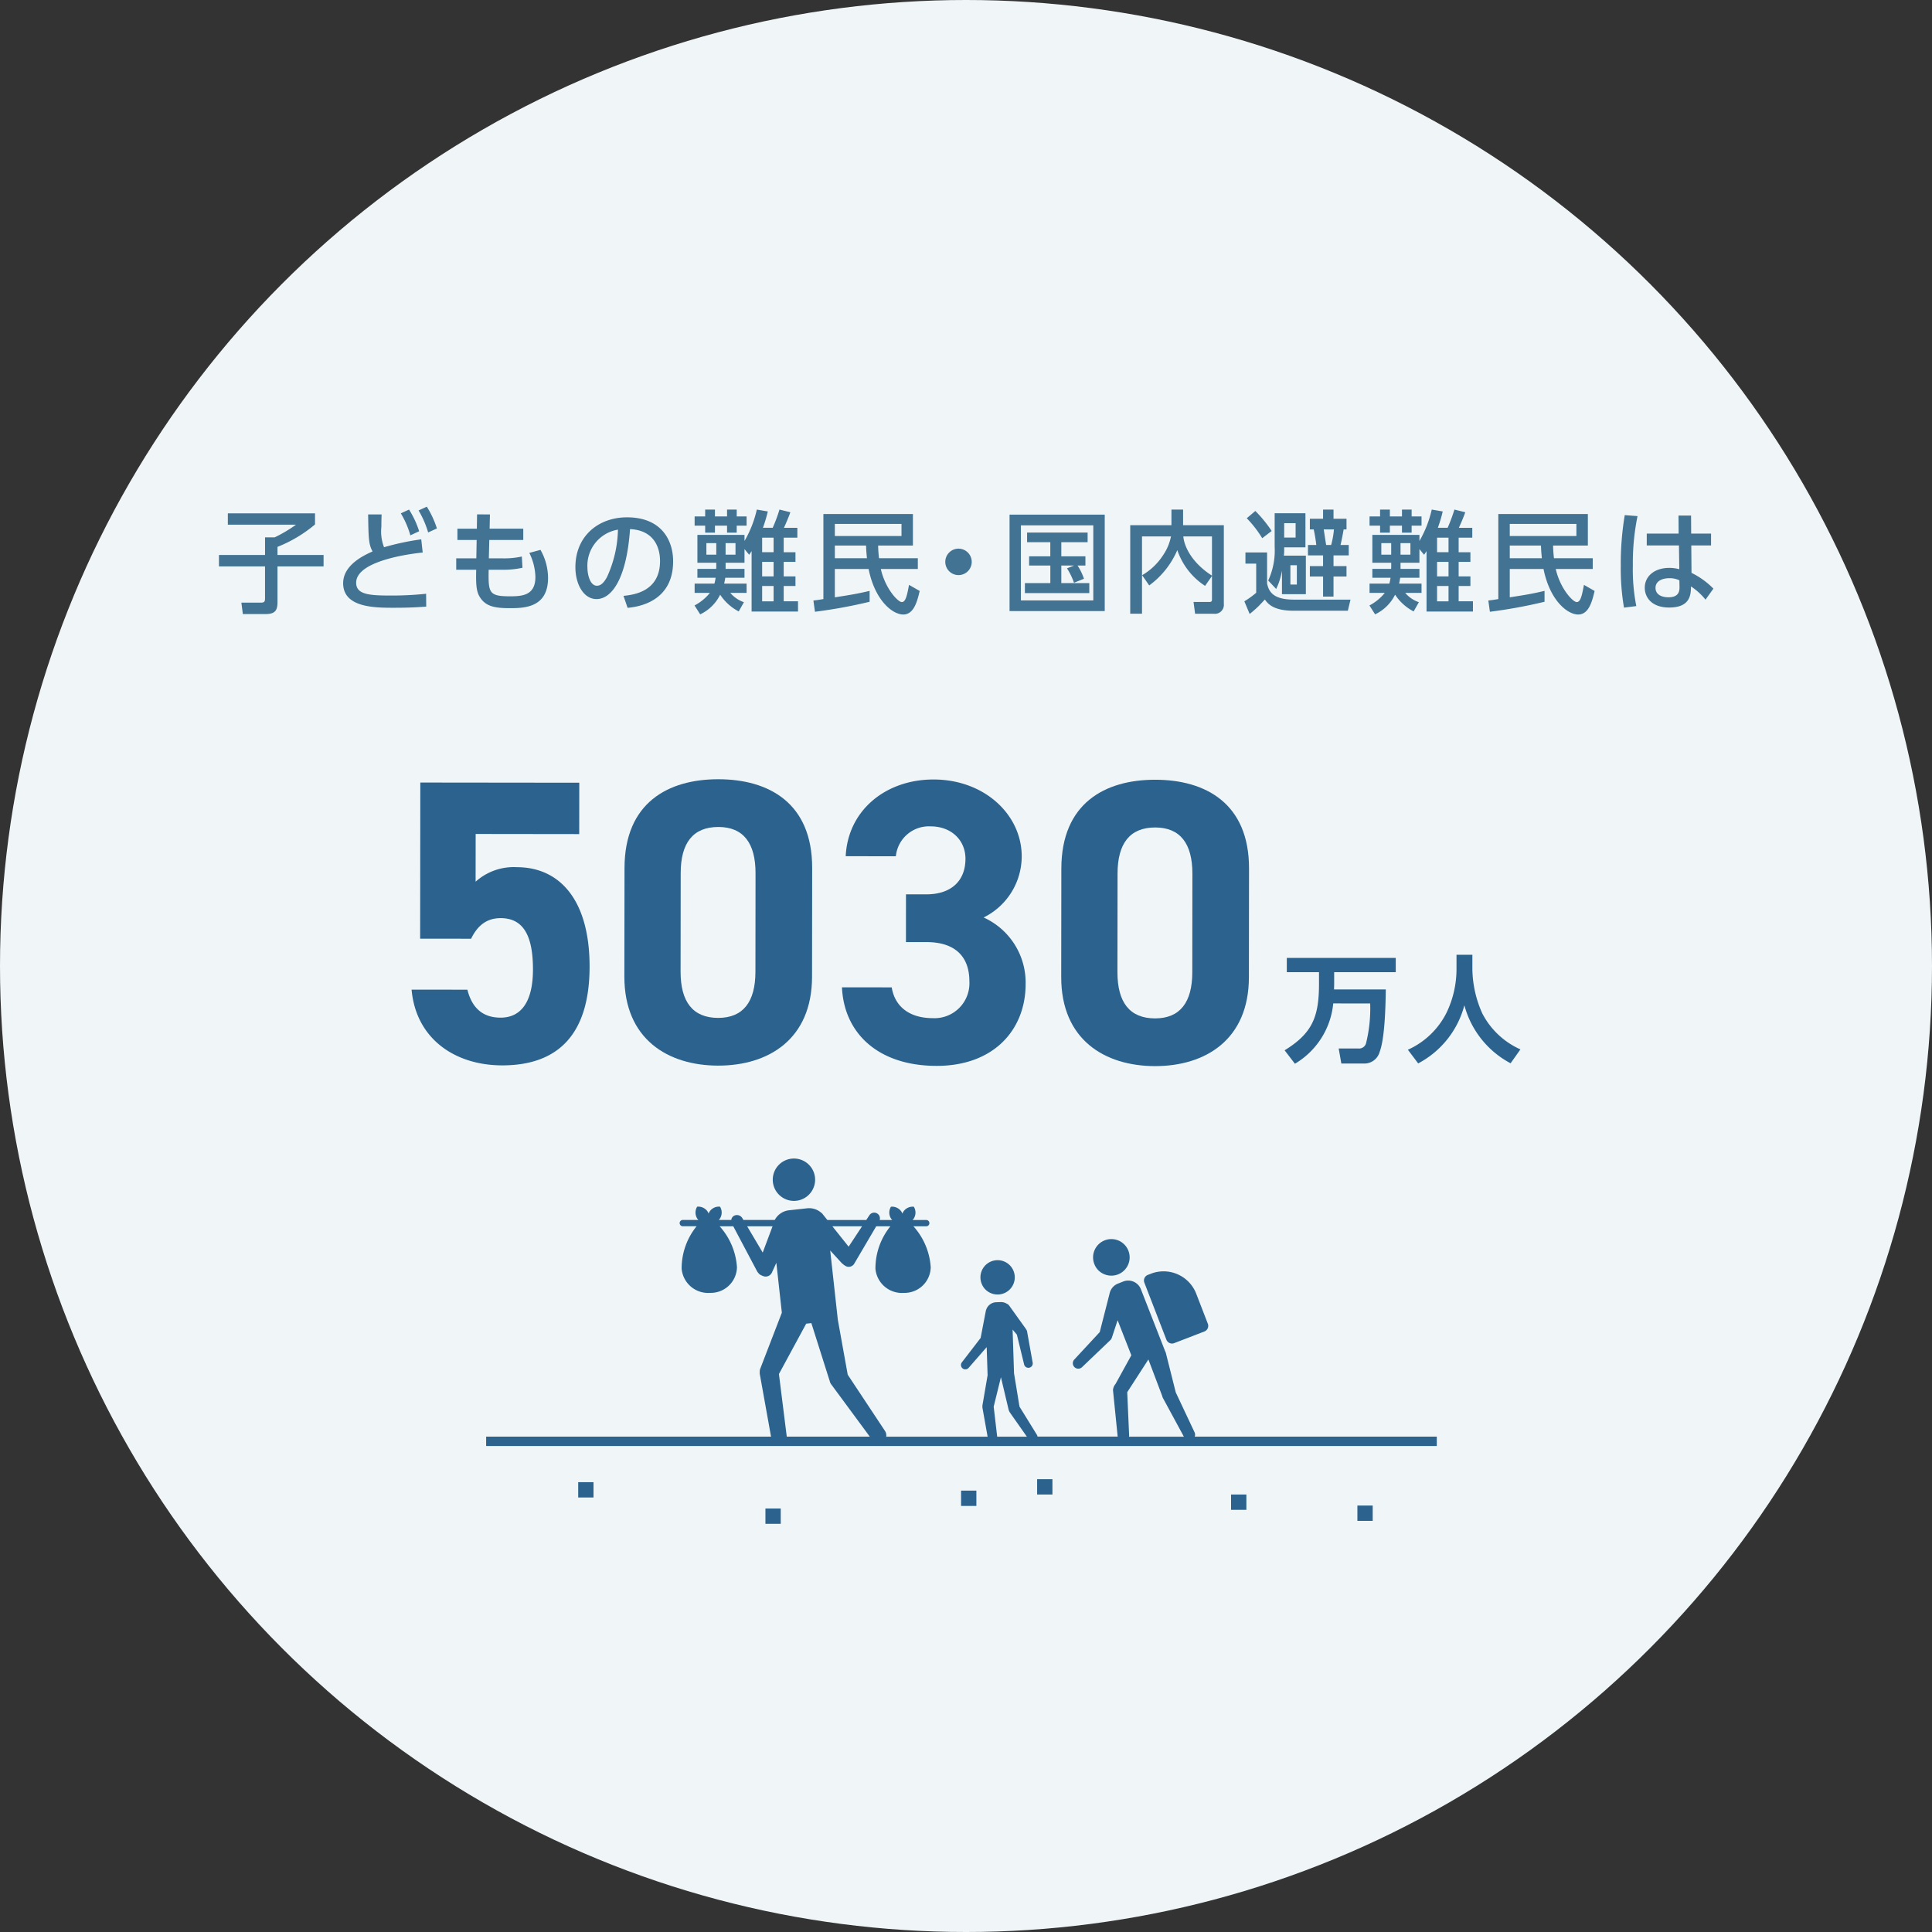
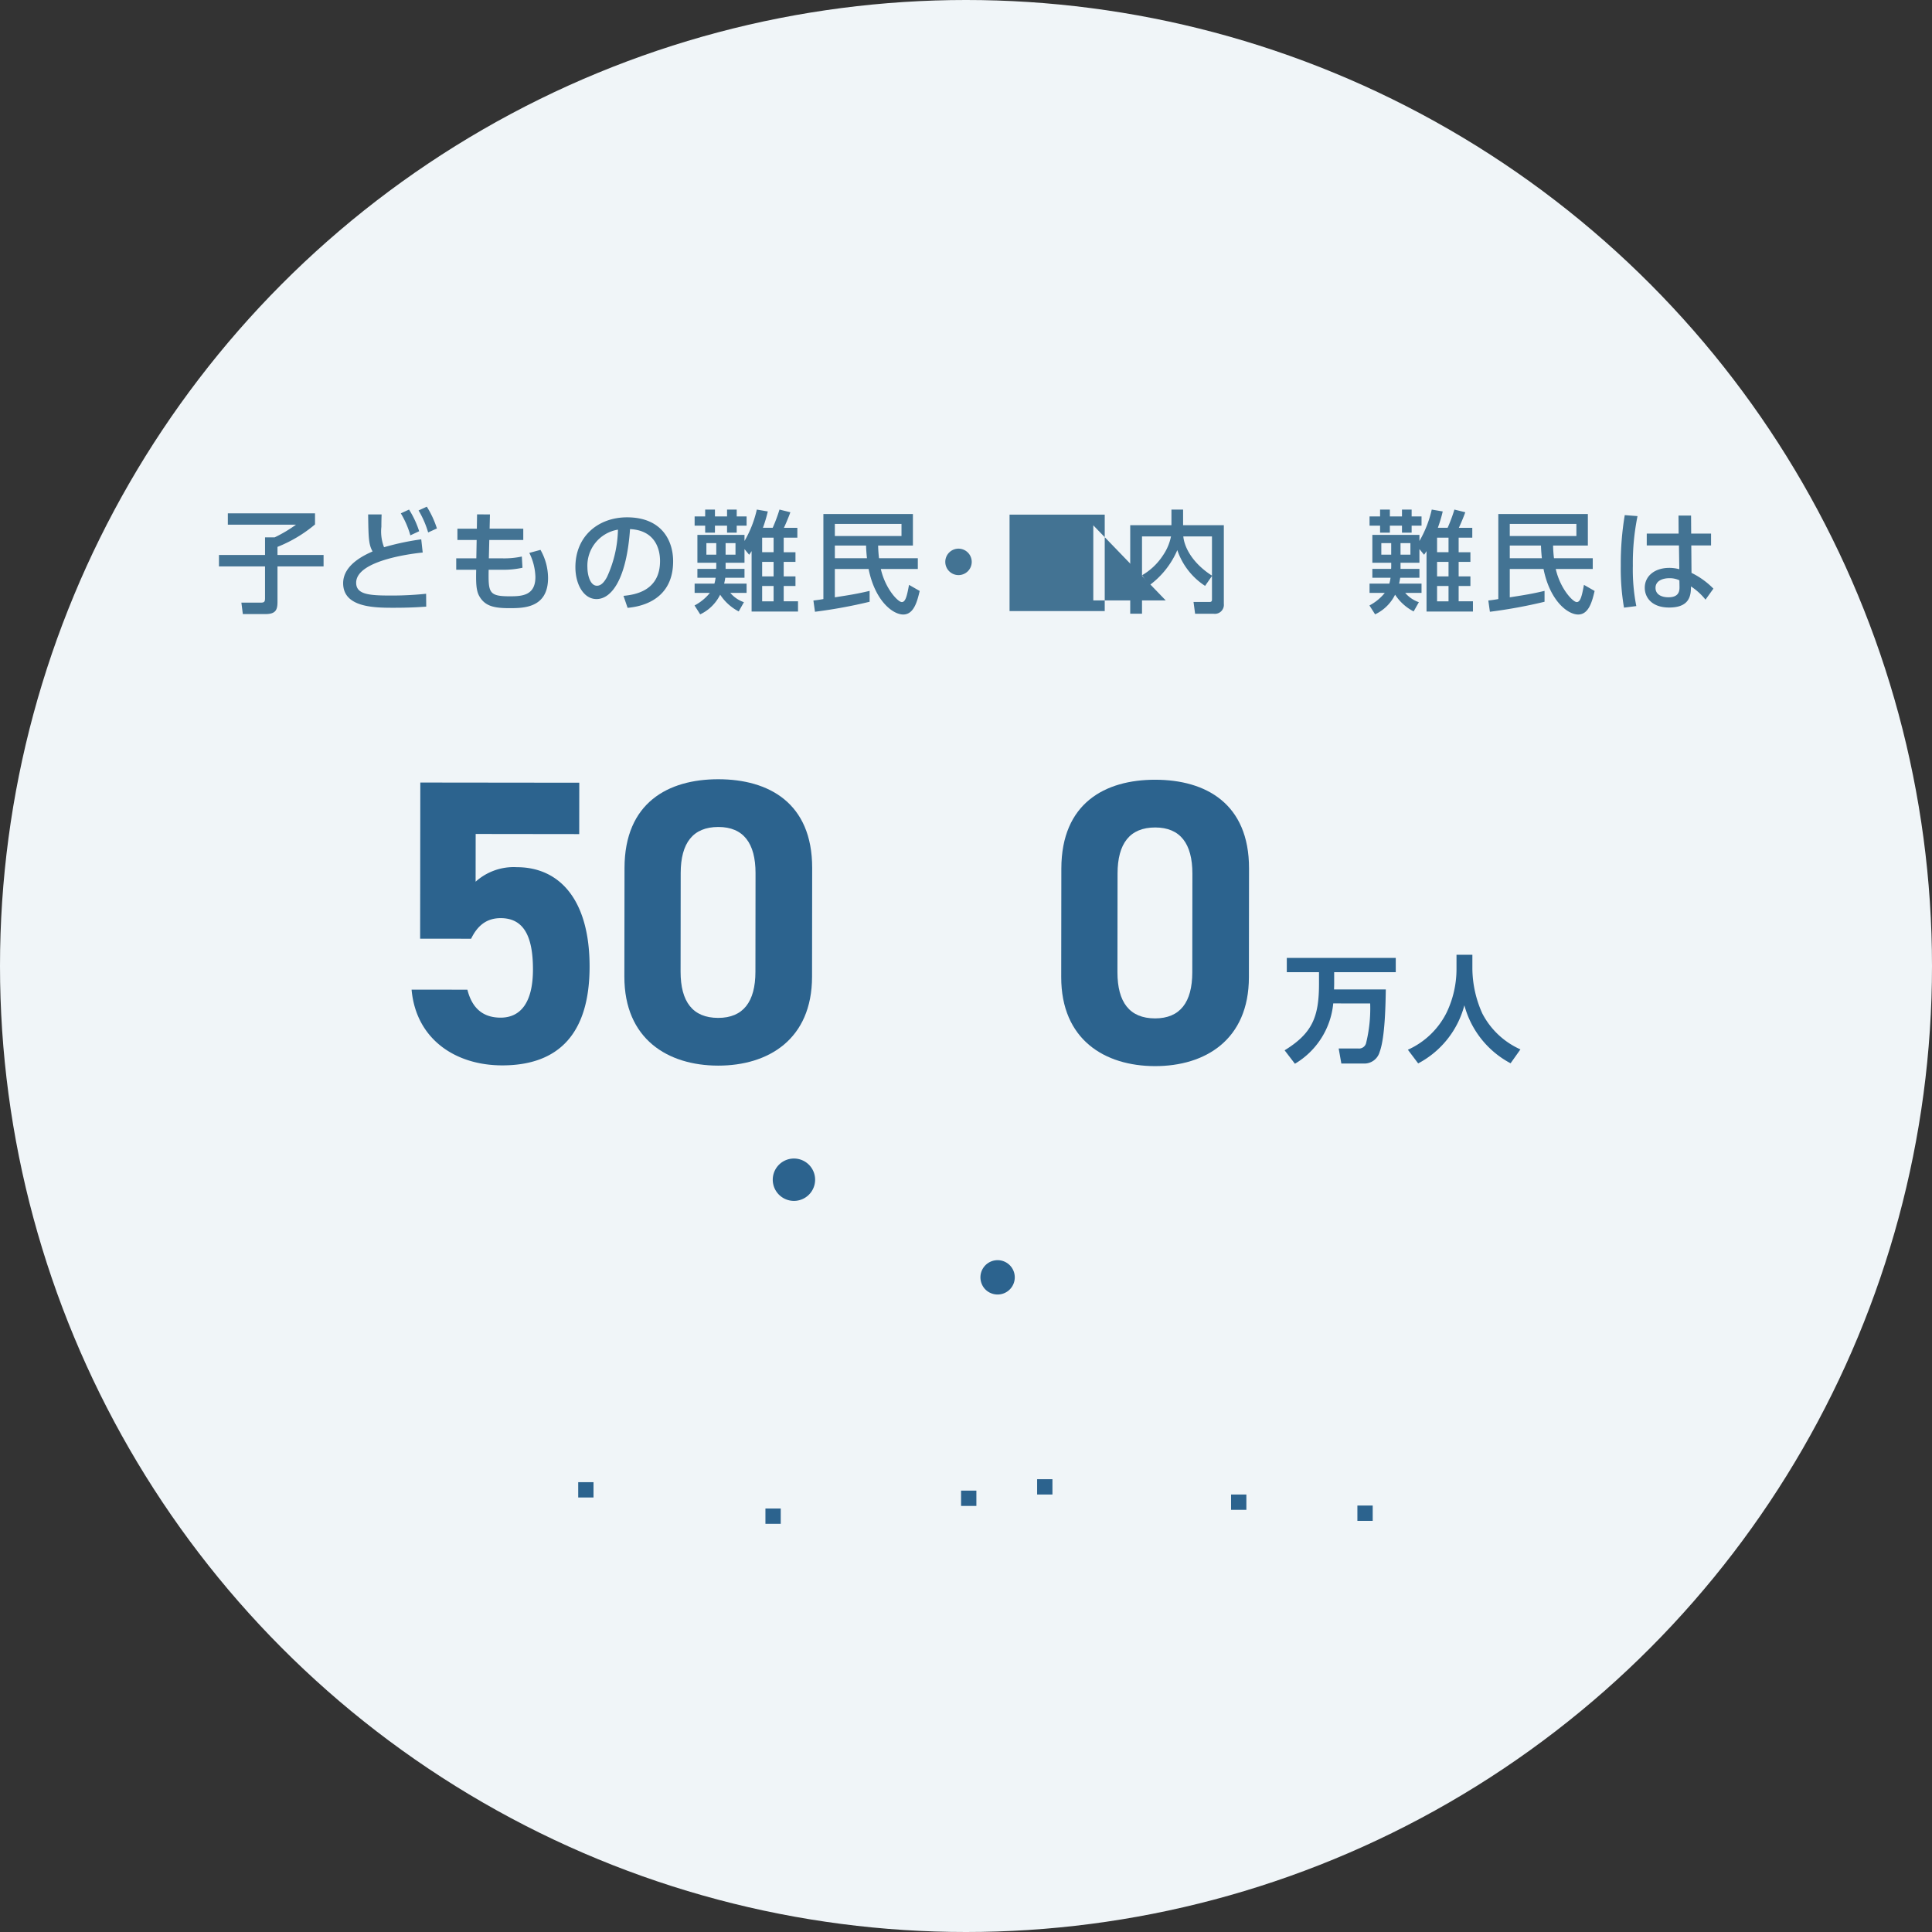
<svg xmlns="http://www.w3.org/2000/svg" width="300" height="300">
  <rect width="100%" height="100%" fill="#333333" stroke="none" />
  <defs>
    <clipPath id="a">
      <path fill="none" d="M0 0h172.18v115.619H0z" data-name="長方形 2736" />
    </clipPath>
  </defs>
  <g transform="translate(-325 -2354)">
    <circle cx="150" cy="150" r="150" fill="#f0f5f8" data-name="楕円形 39" transform="translate(325 2354)" />
    <g data-name="グループ 2944">
      <g fill="#2c638e" clip-path="url(#a)" data-name="グループ 2943" transform="translate(388.911 2475)">
        <path d="M143.114 34.81a12.232 12.232 0 0 1-5.951 9.368l-1.6-2.087c4.279-2.642 5.34-5.143 5.34-10.339v-1.793h-5v-2.217h16.919v2.217h-9.564v1.8c0 .378-.019.629-.019.881h8.038c-.037 1.889-.09 7.408-.954 9.692a2.468 2.468 0 0 1-2.463 1.815h-3.488l-.413-2.337h3.056a1.122 1.122 0 0 0 1.187-.791 22.492 22.492 0 0 0 .647-6.2Z" data-name="パス 15621" />
        <path d="M162.255 27.259h2.464v2.175a17.235 17.235 0 0 0 1.546 6.941 12.29 12.29 0 0 0 5.915 5.574l-1.529 2.157a14.391 14.391 0 0 1-7.174-9.006 14.316 14.316 0 0 1-7.174 9.025l-1.6-2.121a12.378 12.378 0 0 0 6.005-5.754 15.63 15.63 0 0 0 1.546-6.743Z" data-name="パス 15622" />
        <path d="m9.242 24.766-7.914-.009L1.355.512 26.04.54l-.01 7.977-16.079-.02-.009 7.412a8.845 8.845 0 0 1 6.409-2.253c6.658.007 11.3 5.1 11.289 15.463-.012 10.239-4.665 15.32-13.585 15.312C6.77 44.423.682 40.333 0 32.669l8.667.01c.689 2.765 2.32 4.337 5.147 4.341 3.14 0 5.027-2.381 5.033-7.469.006-5.276-1.5-7.98-5.016-7.983-2.262 0-3.645 1.252-4.589 3.2" data-name="パス 15623" />
        <path d="M62.183 30.669c-.011 9.734-6.8 13.81-14.587 13.8s-14.568-4.1-14.556-13.835l.023-16.834C33.07 3.628 39.858-.009 47.646 0s14.568 3.66 14.557 13.772ZM47.637 7.412c-3.957 0-5.844 2.5-5.85 7.153l-.017 15.326c0 4.647 1.877 7.162 5.834 7.167 3.894 0 5.782-2.506 5.787-7.153l.017-15.326c0-4.648-1.877-7.162-5.771-7.167" data-name="パス 15624" />
-         <path d="M76.769 17.871h3.2c3.58 0 6.031-1.878 6.036-5.521 0-2.889-2.193-5.027-5.4-5.031a5.156 5.156 0 0 0-5.408 4.642l-7.788-.009C67.741 4.86 73.587.029 81.062.039c7.914.009 13.686 5.48 13.678 11.949a10.6 10.6 0 0 1-5.913 9.478 11.089 11.089 0 0 1 6.52 10.371c-.009 7.036-4.915 12.682-13.833 12.672-9.17-.011-14.378-5.168-14.684-12.2l7.726.009c.437 2.764 2.507 4.776 6.4 4.781a5.422 5.422 0 0 0 5.659-5.711c0-3.83-2.191-6.094-6.651-6.1h-3.2Z" data-name="パス 15625" />
        <path d="M130.018 30.746c-.011 9.734-6.8 13.81-14.587 13.8s-14.568-4.098-14.557-13.831l.02-16.832C100.905 3.705 107.693.068 115.481.077s14.568 3.66 14.556 13.772ZM115.472 7.489c-3.957 0-5.844 2.506-5.85 7.154l-.017 15.325c0 4.648 1.877 7.162 5.834 7.167 3.894 0 5.782-2.5 5.787-7.153l.017-15.325c0-4.648-1.877-7.163-5.771-7.168" data-name="パス 15626" />
-         <path d="M121.607 102.082a.891.891 0 0 0-.053-.729l-2.894-6.145-1.55-6.171a.985.985 0 0 0-.088-.194l-3.777-9.66a2.12 2.12 0 0 0-2.75-1.188l-.818.326a2.108 2.108 0 0 0-1.193 1.208c-.009.022-.022.043-.03.067l-.01.039a2.263 2.263 0 0 0-.063.243l-1.525 5.967-3.973 4.285a.845.845 0 0 0 1.2 1.185l4.453-4.255a.939.939 0 0 0 .211-.383.167.167 0 0 0 .012-.026l.872-2.647 2.13 5.445-2.453 4.453a1.577 1.577 0 0 0-.342.652.968.968 0 0 0-.046.369l.708 7.023a1.069 1.069 0 0 0 .022.128H97.195a.709.709 0 0 0-.11-.3l-2.69-4.356-.848-5.181-.221-6.775.663.78 1.122 4.623a.68.68 0 0 0 1.33-.283l-.874-4.871a.759.759 0 0 0-.159-.308.813.813 0 0 0-.058-.106l-2.381-3.32a1.8 1.8 0 0 0-.109-.152l-.1-.137a.909.909 0 0 0-.345-.254 1.7 1.7 0 0 0-.932-.246l-.707.023a1.7 1.7 0 0 0-1.552 1.157.9.9 0 0 0-.044.118l-.819 4.269-2.9 3.771a.678.678 0 1 0 1.05.859l2.79-3.2.142 4.363-.8 4.67a.754.754 0 0 0 0 .217.731.731 0 0 0 0 .164l.8 4.487H73.695a1.213 1.213 0 0 0-.192-.9l-5.78-8.724-1.536-8.531-1.184-10.756 1.805 1.971a1.058 1.058 0 0 0 .19.152.991.991 0 0 0 .194.162l.08.049.08.051a1 1 0 0 0 1.359-.295l3.438-5.85h2.2a10.422 10.422 0 0 0-2.323 6.6 4.13 4.13 0 0 0 4.427 3.744 4.067 4.067 0 0 0 4.159-3.977 10.506 10.506 0 0 0-2.685-6.363h1.987a.49.49 0 0 0 0-.981h-2.119a1.574 1.574 0 0 0 .2-.249 1.743 1.743 0 0 0-.007-1.809 1.744 1.744 0 0 0-1.634.776 1.659 1.659 0 0 0-.142.295 1.659 1.659 0 0 0-.142-.295 1.744 1.744 0 0 0-1.634-.776 1.743 1.743 0 0 0-.007 1.809 1.58 1.58 0 0 0 .2.249h-1.94a.891.891 0 0 0-1.611-.722l-.478.723h-6.043l-.643-.807-.017-.022-.1-.131a1.332 1.332 0 0 0-.23-.2 2.837 2.837 0 0 0-2.147-.656l-2.813.31a2.845 2.845 0 0 0-2.212 1.5h-4.87l-.16-.271a.973.973 0 0 0-1.29-.38.847.847 0 0 0-.433.649h-1.94a1.573 1.573 0 0 0 .2-.249 1.745 1.745 0 0 0-.006-1.809 1.746 1.746 0 0 0-1.635.776 1.658 1.658 0 0 0-.142.295 1.572 1.572 0 0 0-.141-.295 1.746 1.746 0 0 0-1.635-.776 1.748 1.748 0 0 0-.008 1.809 1.58 1.58 0 0 0 .2.249h-2.421a.49.49 0 1 0 0 .981h2.142a10.415 10.415 0 0 0-2.323 6.6 4.129 4.129 0 0 0 4.426 3.744 4.066 4.066 0 0 0 4.164-3.974 10.5 10.5 0 0 0-2.685-6.363h2.114l3.717 7.023a.966.966 0 0 0 .16.2 1.045 1.045 0 0 0 .474.387l.134.057.136.056a1.069 1.069 0 0 0 1.367-.515l.7-1.534.854 7.743-3.35 8.689a1.3 1.3 0 0 0-.083.518 1.36 1.36 0 0 0 0 .274l1.754 9.765H11.578v1.452h147.617v-1.452Zm-10.483-6.9 3.287-5.085 2.152 5.69a1.012 1.012 0 0 0 .085.259l3.271 6.041h-8.524a.911.911 0 0 0 .023-.26Zm-20.735 2.241 1.124-4.568 1.208 5.1a.779.779 0 0 0 .091.2.826.826 0 0 0 .072.149l2.66 3.786h-4.612ZM69.952 69.414l-2.088 3.168-2.526-3.167Zm-15.429 4.082-2.418-4.082h3.947Zm3.718 28.448-1.2-9.587 4.224-7.8v-.017l.811-.089 2.808 8.866a.774.774 0 0 0 .037.088 1.354 1.354 0 0 0 .194.495l6.035 8.182h-12.9a1.112 1.112 0 0 0-.007-.143" data-name="パス 15627" />
        <path d="M25.873 109.152h2.377v2.377h-2.377z" data-name="長方形 2730" />
        <path d="M54.945 113.242h2.377v2.377h-2.377z" data-name="長方形 2731" />
        <path d="M85.324 110.463h2.377v2.377h-2.377z" data-name="長方形 2732" />
        <path d="M97.134 108.69h2.377v2.377h-2.377z" data-name="長方形 2733" />
        <path d="M146.865 112.781h2.377v2.377h-2.377z" data-name="長方形 2734" />
        <path d="M127.248 111.067h2.377v2.377h-2.377z" data-name="長方形 2735" />
-         <path d="M107.548 76.856a2.839 2.839 0 1 0-1.526-1.565 2.753 2.753 0 0 0 1.526 1.565" data-name="パス 15628" />
        <path d="M89.952 79.798a2.666 2.666 0 1 0-1.434-1.47 2.583 2.583 0 0 0 1.434 1.47" data-name="パス 15629" />
-         <path d="M117.207 87.028a.933.933 0 0 0 1.207.534l4.691-1.811a.934.934 0 0 0 .536-1.207l-1.8-4.652a5.437 5.437 0 0 0-7.031-3.113l-.49.189a.934.934 0 0 0-.534 1.208Z" data-name="パス 15630" />
        <path d="M59.732 65.454a3.289 3.289 0 1 0-3.63-2.91 3.29 3.29 0 0 0 3.63 2.91" data-name="パス 15631" />
      </g>
    </g>
    <g fill="#437393" data-name="グループ 2993">
      <path d="M360.379 2433.711h13.538v1.724a21.171 21.171 0 0 1-5.828 3.484v1.258h7.156v1.778h-7.156v5.464c0 1.224-.224 1.933-1.862 1.933h-3.519l-.227-1.775h3c.537 0 .672-.123.672-.689v-4.933H359v-1.778h7.156v-2.74h1.5a21.368 21.368 0 0 0 3.31-1.967h-10.587Z" data-name="パス 17382" />
      <path d="M390.637 2439.798c-.726.069-10.332 1.035-10.332 4.691 0 1.8 1.967 1.985 5.262 1.985a50.332 50.332 0 0 0 5.6-.276l.017 2c-1.037.071-2.5.175-4.986.175-2.965 0-7.914 0-7.914-3.812 0-2.9 3.381-4.4 4.57-4.935-.621-1.086-.638-2.189-.689-5.742h2.09c-.017.552-.034 1.037-.034 1.9a6.764 6.764 0 0 0 .414 3.189 40.452 40.452 0 0 1 5.776-1.226Zm-2.122-6.673a14.427 14.427 0 0 1 1.571 3.364l-1.364.638a14.085 14.085 0 0 0-1.482-3.415Zm2.76-.448a14.644 14.644 0 0 1 1.569 3.381l-1.362.619a14.78 14.78 0 0 0-1.485-3.414Z" data-name="パス 17383" />
      <path d="M406.254 2436.092v1.758h-5.276l-.07 2.846h2.017a13.021 13.021 0 0 0 3.105-.278l.1 1.743a13.82 13.82 0 0 1-3.209.31h-2.043c-.052 3.536 0 4.122 3.278 4.122 1.879 0 3.982-.1 3.982-3a8.9 8.9 0 0 0-.948-3.74l1.736-.469a8.882 8.882 0 0 1 1.175 4.363c0 4.688-3.829 4.688-6 4.688-2.347 0-3.829-.293-4.711-1.931-.483-.9-.483-2.174-.448-4.036h-3.1v-1.772h3.12l.052-2.847h-2.986v-1.757h3.016l.034-2.224 2 .016-.052 2.206Z" data-name="パス 17384" />
      <path d="M421.814 2446.523c1.83-.172 5.676-.793 5.676-5.415 0-1.913-.8-4.76-4.659-4.95-.532 7.673-2.827 10.864-5.206 10.864-2 0-3.278-2.293-3.278-4.95 0-4.844 3.588-7.742 8.018-7.742 5.366 0 7.158 3.588 7.158 6.828 0 6.521-5.846 7.107-7.07 7.227Zm-5.6-4.4c0 1 .362 2.829 1.485 2.829.655 0 1.138-.586 1.551-1.344a18.48 18.48 0 0 0 1.706-7.365 5.669 5.669 0 0 0-4.743 5.88" data-name="パス 17385" />
      <path d="M439.707 2448.943a7.7 7.7 0 0 1-2.881-2.6 6.593 6.593 0 0 1-3.1 3.053l-.879-1.381a7.578 7.578 0 0 0 2.379-1.948h-2.365v-1.44h3.071a6.2 6.2 0 0 0 .187-.914h-2.827v-1.378h2.916c0-.069.015-.207.015-.293v-.655h-2.93v-4.329h7.313v.948a17.312 17.312 0 0 0 1.913-4.881l1.706.293a21.723 21.723 0 0 1-.758 2.536h1.517a24.213 24.213 0 0 0 1.054-2.829l1.689.418c-.293.83-.758 1.9-1 2.416h2.086v1.529h-2.12v2.261h1.827v1.5h-1.827v2.258h1.827v1.485h-1.827v2.379h2.223v1.586h-7.207v-9.383c-.172.278-.224.345-.379.571l-.724-.882v2.124h-2.933v.948h2.933v1.379h-2.985c-.052.347-.086.5-.172.914h3.482v1.433h-2.534a4.882 4.882 0 0 0 2.12 1.448Zm-3.691-14.749h1.881v-1.069h1.5v1.069h1.534v1.433h-1.534v1.086h-1.5v-1.086h-1.881v1.086h-1.517v-1.086h-1.638v-1.433h1.638v-1.069h1.517Zm.207 4.142h-1.535v1.792h1.534Zm2.984 0h-1.537v1.792h1.537Zm5.917-.847h-1.778v2.254h1.778Zm0 3.76h-1.778v2.258h1.778Zm0 3.743h-1.778v2.381h1.778Z" data-name="パス 17386" />
      <path d="M451.305 2447.247a23.776 23.776 0 0 0 1.551-.224v-13.209h13.9v4.9h-5.4a19.516 19.516 0 0 0 .138 1.965h6.026v1.673h-5.747c.709 3.1 2.674 5.139 3.26 5.139s.81-1 1.12-2.674l1.657.948c-.362 1.5-.862 3.657-2.554 3.657-1.62 0-4.381-2.105-5.38-7.07h-5.242v4.4c2.43-.377 3.413-.534 5.4-1v1.689a77.781 77.781 0 0 1-8.486 1.554Zm3.329-10.018h10.35v-1.877h-10.35Zm4.986 3.448c-.1-.983-.121-1.413-.138-1.965h-4.848v1.965Z" data-name="パス 17387" />
      <path d="M475.89 2441.229a2.053 2.053 0 1 1-2.051-2.034 2.058 2.058 0 0 1 2.051 2.034" data-name="パス 17388" />
-       <path d="M496.543 2448.887h-14.78v-14.973h14.78Zm-1.776-13.314h-11.243v11.657h11.243Zm-3 8.917a10.525 10.525 0 0 0-1.086-2.241l1.1-.433H489.8v2.726h4.346v1.551h-10v-1.552h3.95v-2.727h-3.297v-1.43h3.292v-2.189h-3.605v-1.5h9.4v1.5H489.8v2.189h3.743v1.43h-1.226a8.8 8.8 0 0 1 1 2.054Z" data-name="パス 17389" />
+       <path d="M496.543 2448.887h-14.78v-14.973h14.78Zm-1.776-13.314v11.657h11.243Zm-3 8.917a10.525 10.525 0 0 0-1.086-2.241l1.1-.433H489.8v2.726h4.346v1.551h-10v-1.552h3.95v-2.727h-3.297v-1.43h3.292v-2.189h-3.605v-1.5h9.4v1.5H489.8v2.189h3.743v1.43h-1.226a8.8 8.8 0 0 1 1 2.054Z" data-name="パス 17389" />
      <path d="M502.347 2443.317a9.613 9.613 0 0 0 3.243-3.088 7.889 7.889 0 0 0 1.241-2.93h-4.5v12h-1.83v-13.744h6.4v-2.43h1.81v2.43h6.326v12.212a1.4 1.4 0 0 1-1.588 1.537h-2.875l-.244-1.83h2.416c.207 0 .448 0 .448-.362v-3.674l-1.069 1.537a10.709 10.709 0 0 1-4.312-5.555 13.257 13.257 0 0 1-4.363 5.484Zm10.847-6.018h-4.45c.155 1.64 1.364 4.1 4.45 6.087Z" data-name="パス 17390" />
-       <path d="M518.392 2439.781h3.361v4.844c.293 1.3.985 2.485 4.191 2.485h8.761l-.413 1.723h-8.451c-3.174 0-4.019-1.152-4.432-1.741-.241.259-.465.5-.963 1.019a17.635 17.635 0 0 1-1.4 1.224l-.825-1.965a13.061 13.061 0 0 0 1.841-1.327v-4.521h-1.67Zm1.534-6.438a19.426 19.426 0 0 1 2.536 3.109l-1.465 1.12a17.406 17.406 0 0 0-2.4-3.1Zm4.136 9.265a10.225 10.225 0 0 1-.9 2.847l-1.234-1.312a11.138 11.138 0 0 0 1-5.275v-5.174h4.78v5.294h-3.298v.483a6 6 0 0 1-.052.81h3.415v5.984h-3.711Zm.345-5.139h1.775v-2.226h-1.772Zm.965 7.3h1v-3h-1Zm5.074-11.644h1.623v1.431h2.017v1.654h-.448c-.034.259-.31 1.743-.483 2.413h1.276v1.62h-2.363v1.658h2.017v1.62h-2.017v3.122h-1.622v-3.122h-2.052v-1.62h2.051v-1.658h-2.344v-1.619h1.293a24.324 24.324 0 0 0-.4-2.413h-.6v-1.655h2.051Zm.1 3.085c.069.379.31 2.071.379 2.413h.776a13.573 13.573 0 0 0 .433-2.413Z" data-name="パス 17391" />
      <path d="M544.509 2448.943a7.665 7.665 0 0 1-2.879-2.6 6.609 6.609 0 0 1-3.105 3.053l-.879-1.381a7.578 7.578 0 0 0 2.379-1.948h-2.362v-1.44h3.071a6.2 6.2 0 0 0 .187-.914h-2.823v-1.378h2.916c0-.069.015-.207.015-.293v-.655h-2.931v-4.329h7.31v.948a17.311 17.311 0 0 0 1.913-4.881l1.706.293a21.724 21.724 0 0 1-.758 2.536h1.519a24.626 24.626 0 0 0 1.052-2.829l1.689.418c-.293.83-.758 1.9-1 2.416h2.086v1.529h-2.117v2.261h1.827v1.5h-1.827v2.258h1.827v1.485h-1.827v2.379h2.22v1.586h-7.207v-9.383c-.172.278-.224.345-.379.571l-.724-.882v2.124h-2.933v.948h2.933v1.379h-2.985c-.052.347-.086.5-.172.914h3.484v1.433h-2.537a4.872 4.872 0 0 0 2.123 1.448Zm-3.691-14.749h1.88v-1.069h1.5v1.069h1.537v1.433h-1.537v1.086h-1.5v-1.086h-1.88v1.086h-1.52v-1.086h-1.635v-1.433h1.635v-1.069h1.52Zm.207 4.142h-1.535v1.792h1.534Zm2.984 0h-1.537v1.792h1.537Zm5.917-.847h-1.778v2.254h1.778Zm0 3.76h-1.778v2.258h1.778Zm0 3.743h-1.778v2.381h1.778Z" data-name="パス 17392" />
      <path d="M556.107 2447.247a23.776 23.776 0 0 0 1.551-.224v-13.209h13.904v4.9h-5.4a19.518 19.518 0 0 0 .138 1.965h6.021v1.673h-5.746c.709 3.1 2.674 5.139 3.26 5.139s.81-1 1.12-2.674l1.657.948c-.362 1.5-.862 3.657-2.554 3.657-1.62 0-4.381-2.105-5.38-7.07h-5.242v4.4c2.43-.377 3.413-.534 5.4-1v1.689a77.78 77.78 0 0 1-8.486 1.554Zm3.329-10.018h10.347v-1.877h-10.347Zm4.984 3.447c-.1-.983-.121-1.413-.138-1.965h-4.846v1.966Z" data-name="パス 17393" />
      <path d="M579.274 2434.142a36.485 36.485 0 0 0-.726 7.71 29.247 29.247 0 0 0 .537 6.26l-1.911.243a35.592 35.592 0 0 1-.5-6.5 45.58 45.58 0 0 1 .617-7.868Zm11.417 2.713v1.84h-3.068l.034 4.26a12.358 12.358 0 0 1 3.4 2.448l-1.226 1.709a9.742 9.742 0 0 0-2.257-2.051l-.017.5c-.069 1.79-1.037 2.775-3.381 2.775-2.691 0-3.777-1.569-3.777-3.068 0-1.83 1.551-3.088 3.812-3.088a5.867 5.867 0 0 1 1.551.207l-.055-3.692h-5v-1.84h4.95l-.019-2.8h1.95l.018 2.8Zm-4.917 7.255a3.5 3.5 0 0 0-1.551-.328c-1.034 0-2.155.4-2.155 1.5 0 1.066.983 1.463 2 1.463 1.638 0 1.741-.963 1.724-1.67Z" data-name="パス 17394" />
    </g>
  </g>
</svg>